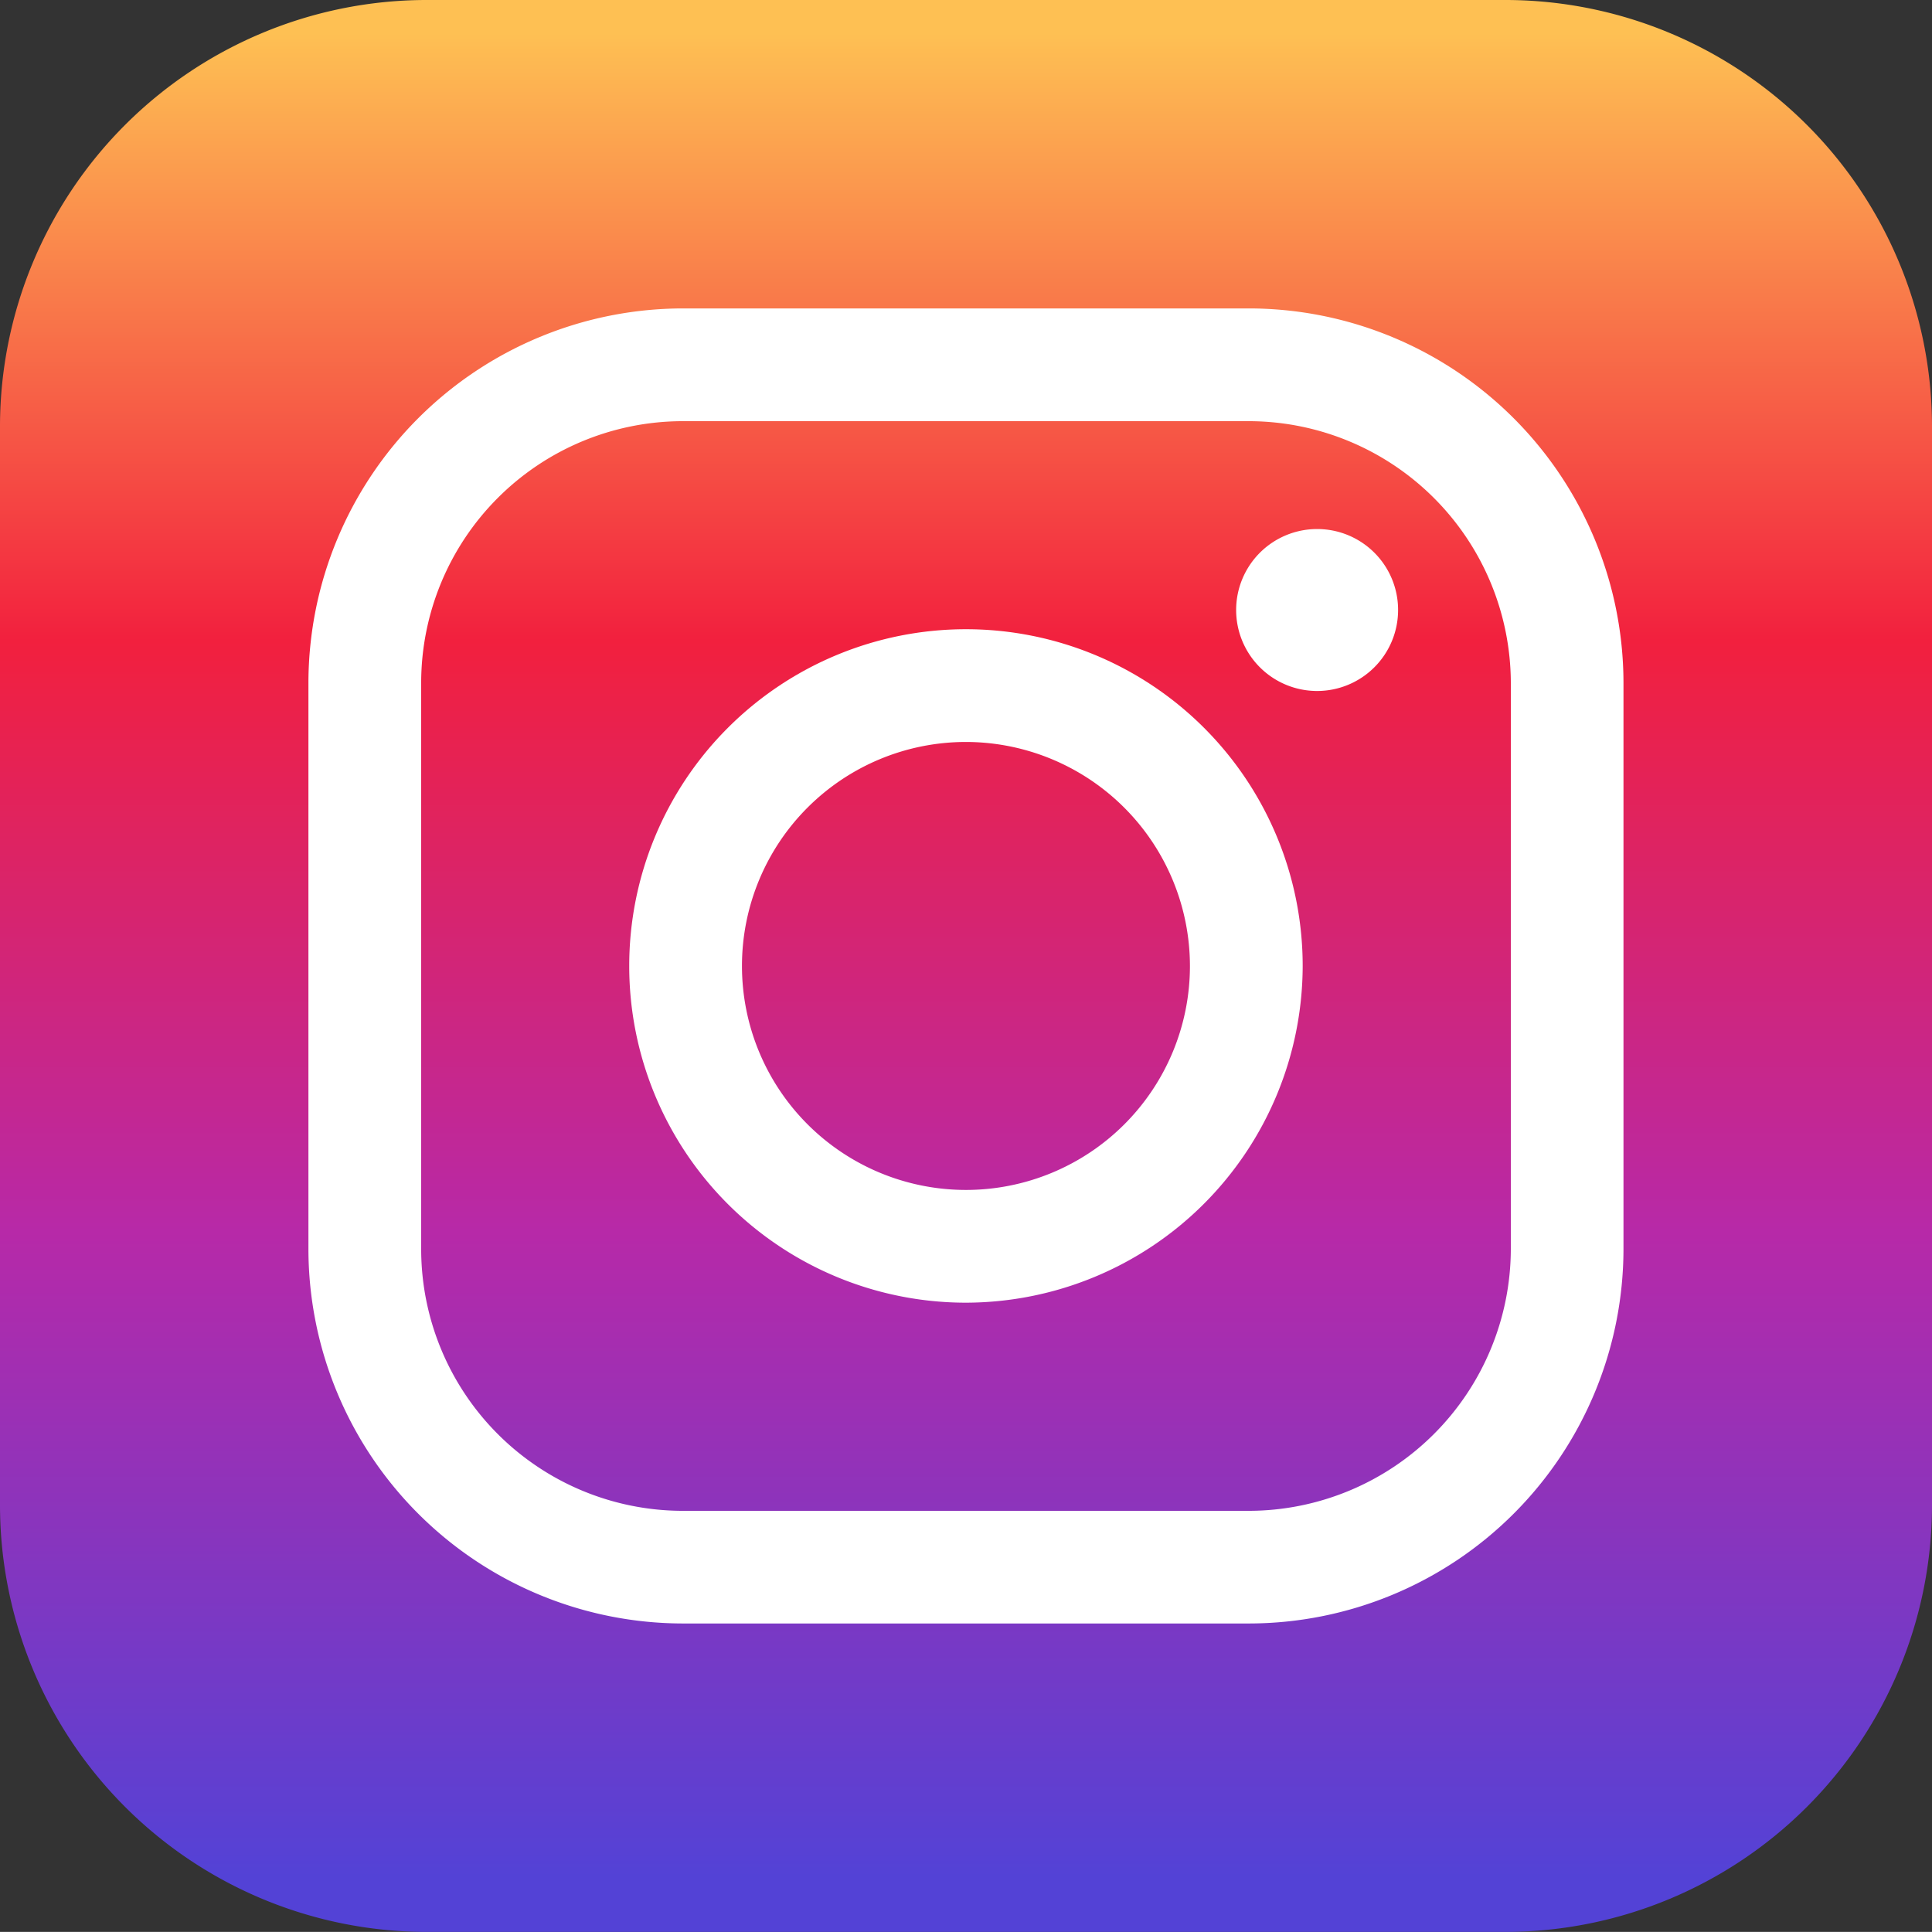
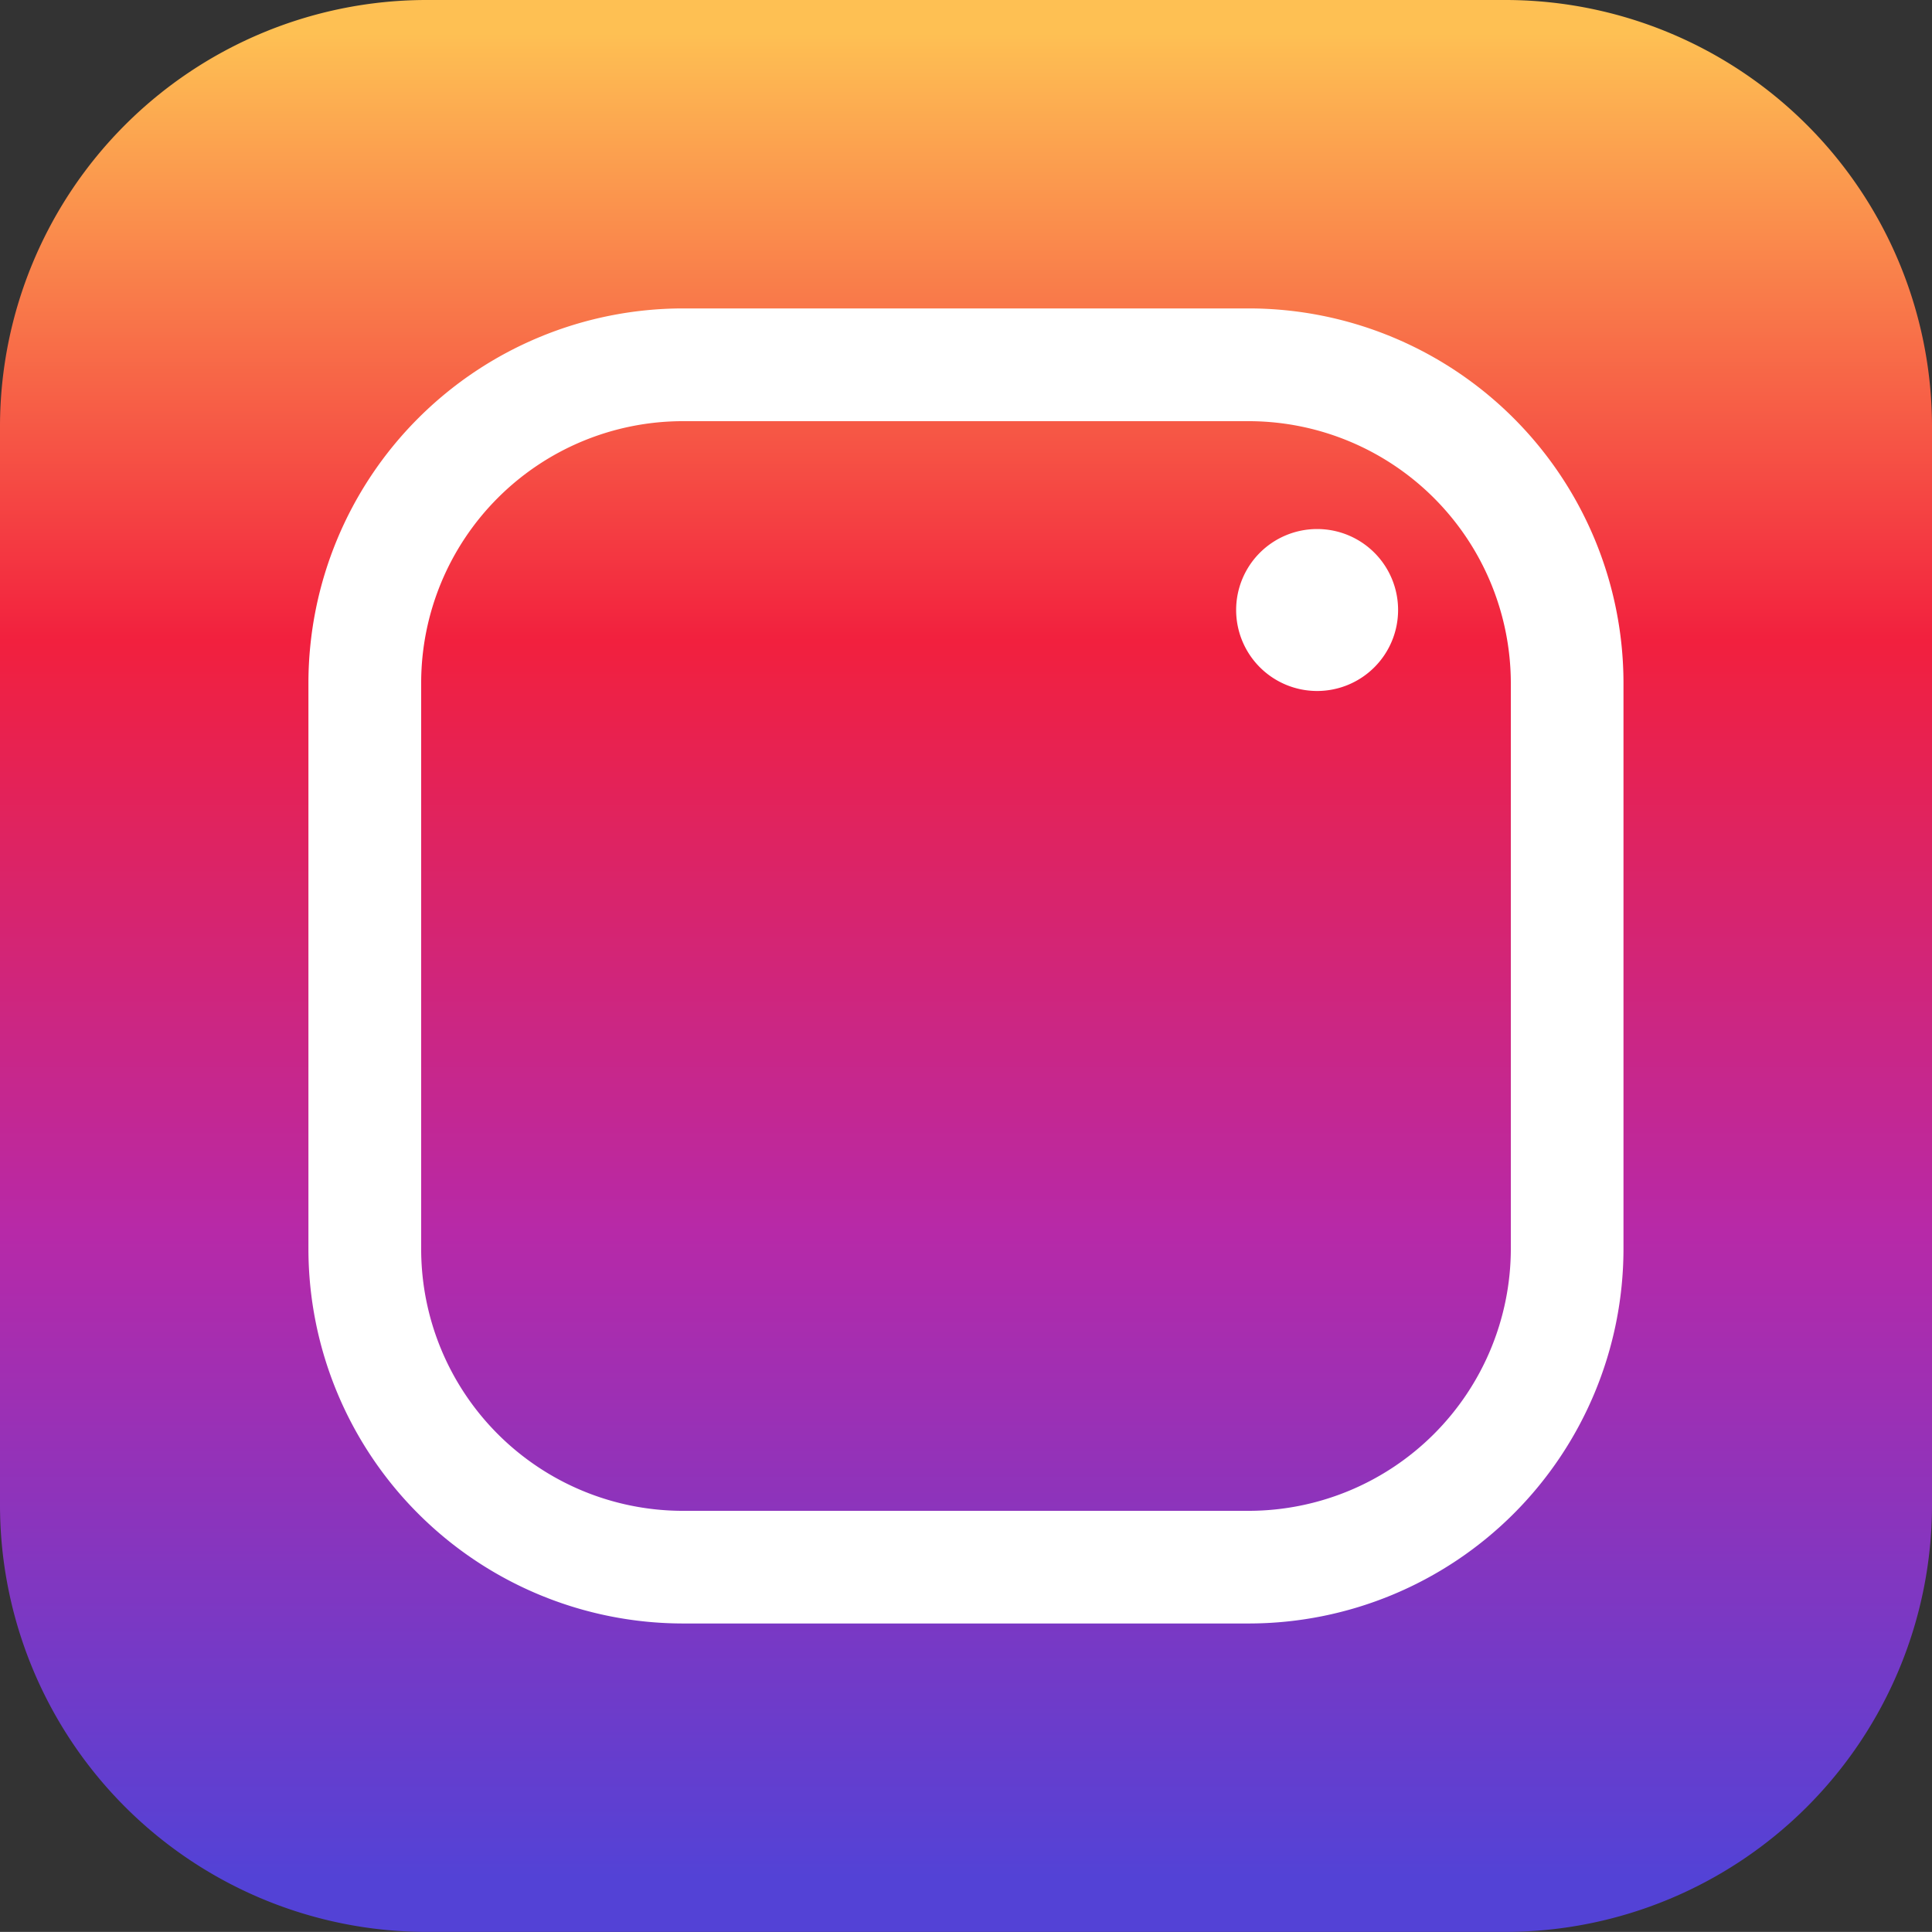
<svg xmlns="http://www.w3.org/2000/svg" viewBox="0 0 206.15 206.14">
  <rect x="0" y="0" width="206.15" height="206.14" fill="#333333" stroke="none" />
  <defs>
    <style>.cls-1{fill-rule:evenodd;fill:url(#linear-gradient);}.cls-2{fill:#fff;}</style>
    <linearGradient id="linear-gradient" x1="103.07" y1="3.48" x2="103.07" y2="200.29" gradientUnits="userSpaceOnUse">
      <stop offset="0" stop-color="#fec053" />
      <stop offset="0.33" stop-color="#f2203e" />
      <stop offset="0.65" stop-color="#b729a8" />
      <stop offset="1" stop-color="#5342d6" />
    </linearGradient>
  </defs>
  <title>Ресурс 1</title>
  <g id="Слой_2" data-name="Слой 2">
    <g id="_3" data-name="3">
      <path class="cls-1" d="M45.36,0H160.79a45.54,45.54,0,0,1,45.36,45.36V160.68a45.56,45.56,0,0,1-45.36,45.46H45.36A45.56,45.56,0,0,1,0,160.68V45.36A45.54,45.54,0,0,1,45.36,0Z" />
      <path class="cls-2" d="M133.29,173.23H72.85A40,40,0,0,1,32.91,133.3V72.85A40,40,0,0,1,72.85,32.91h60.44a40,40,0,0,1,39.94,39.94V133.3A40,40,0,0,1,133.29,173.23ZM72.85,44.94A27.94,27.94,0,0,0,44.94,72.85V133.3a27.94,27.94,0,0,0,27.91,27.91h60.44a28,28,0,0,0,27.92-27.91V72.85a28,28,0,0,0-27.92-27.91Z" />
-       <path class="cls-2" d="M103.07,139A35.93,35.93,0,1,1,139,103.07,36,36,0,0,1,103.07,139Zm0-59.83a23.9,23.9,0,1,0,23.9,23.9A23.93,23.93,0,0,0,103.07,79.17Z" />
      <path class="cls-2" d="M149.18,65.09a8.64,8.64,0,1,1-8.64-8.64A8.63,8.63,0,0,1,149.18,65.09Z" />
    </g>
  </g>
</svg>